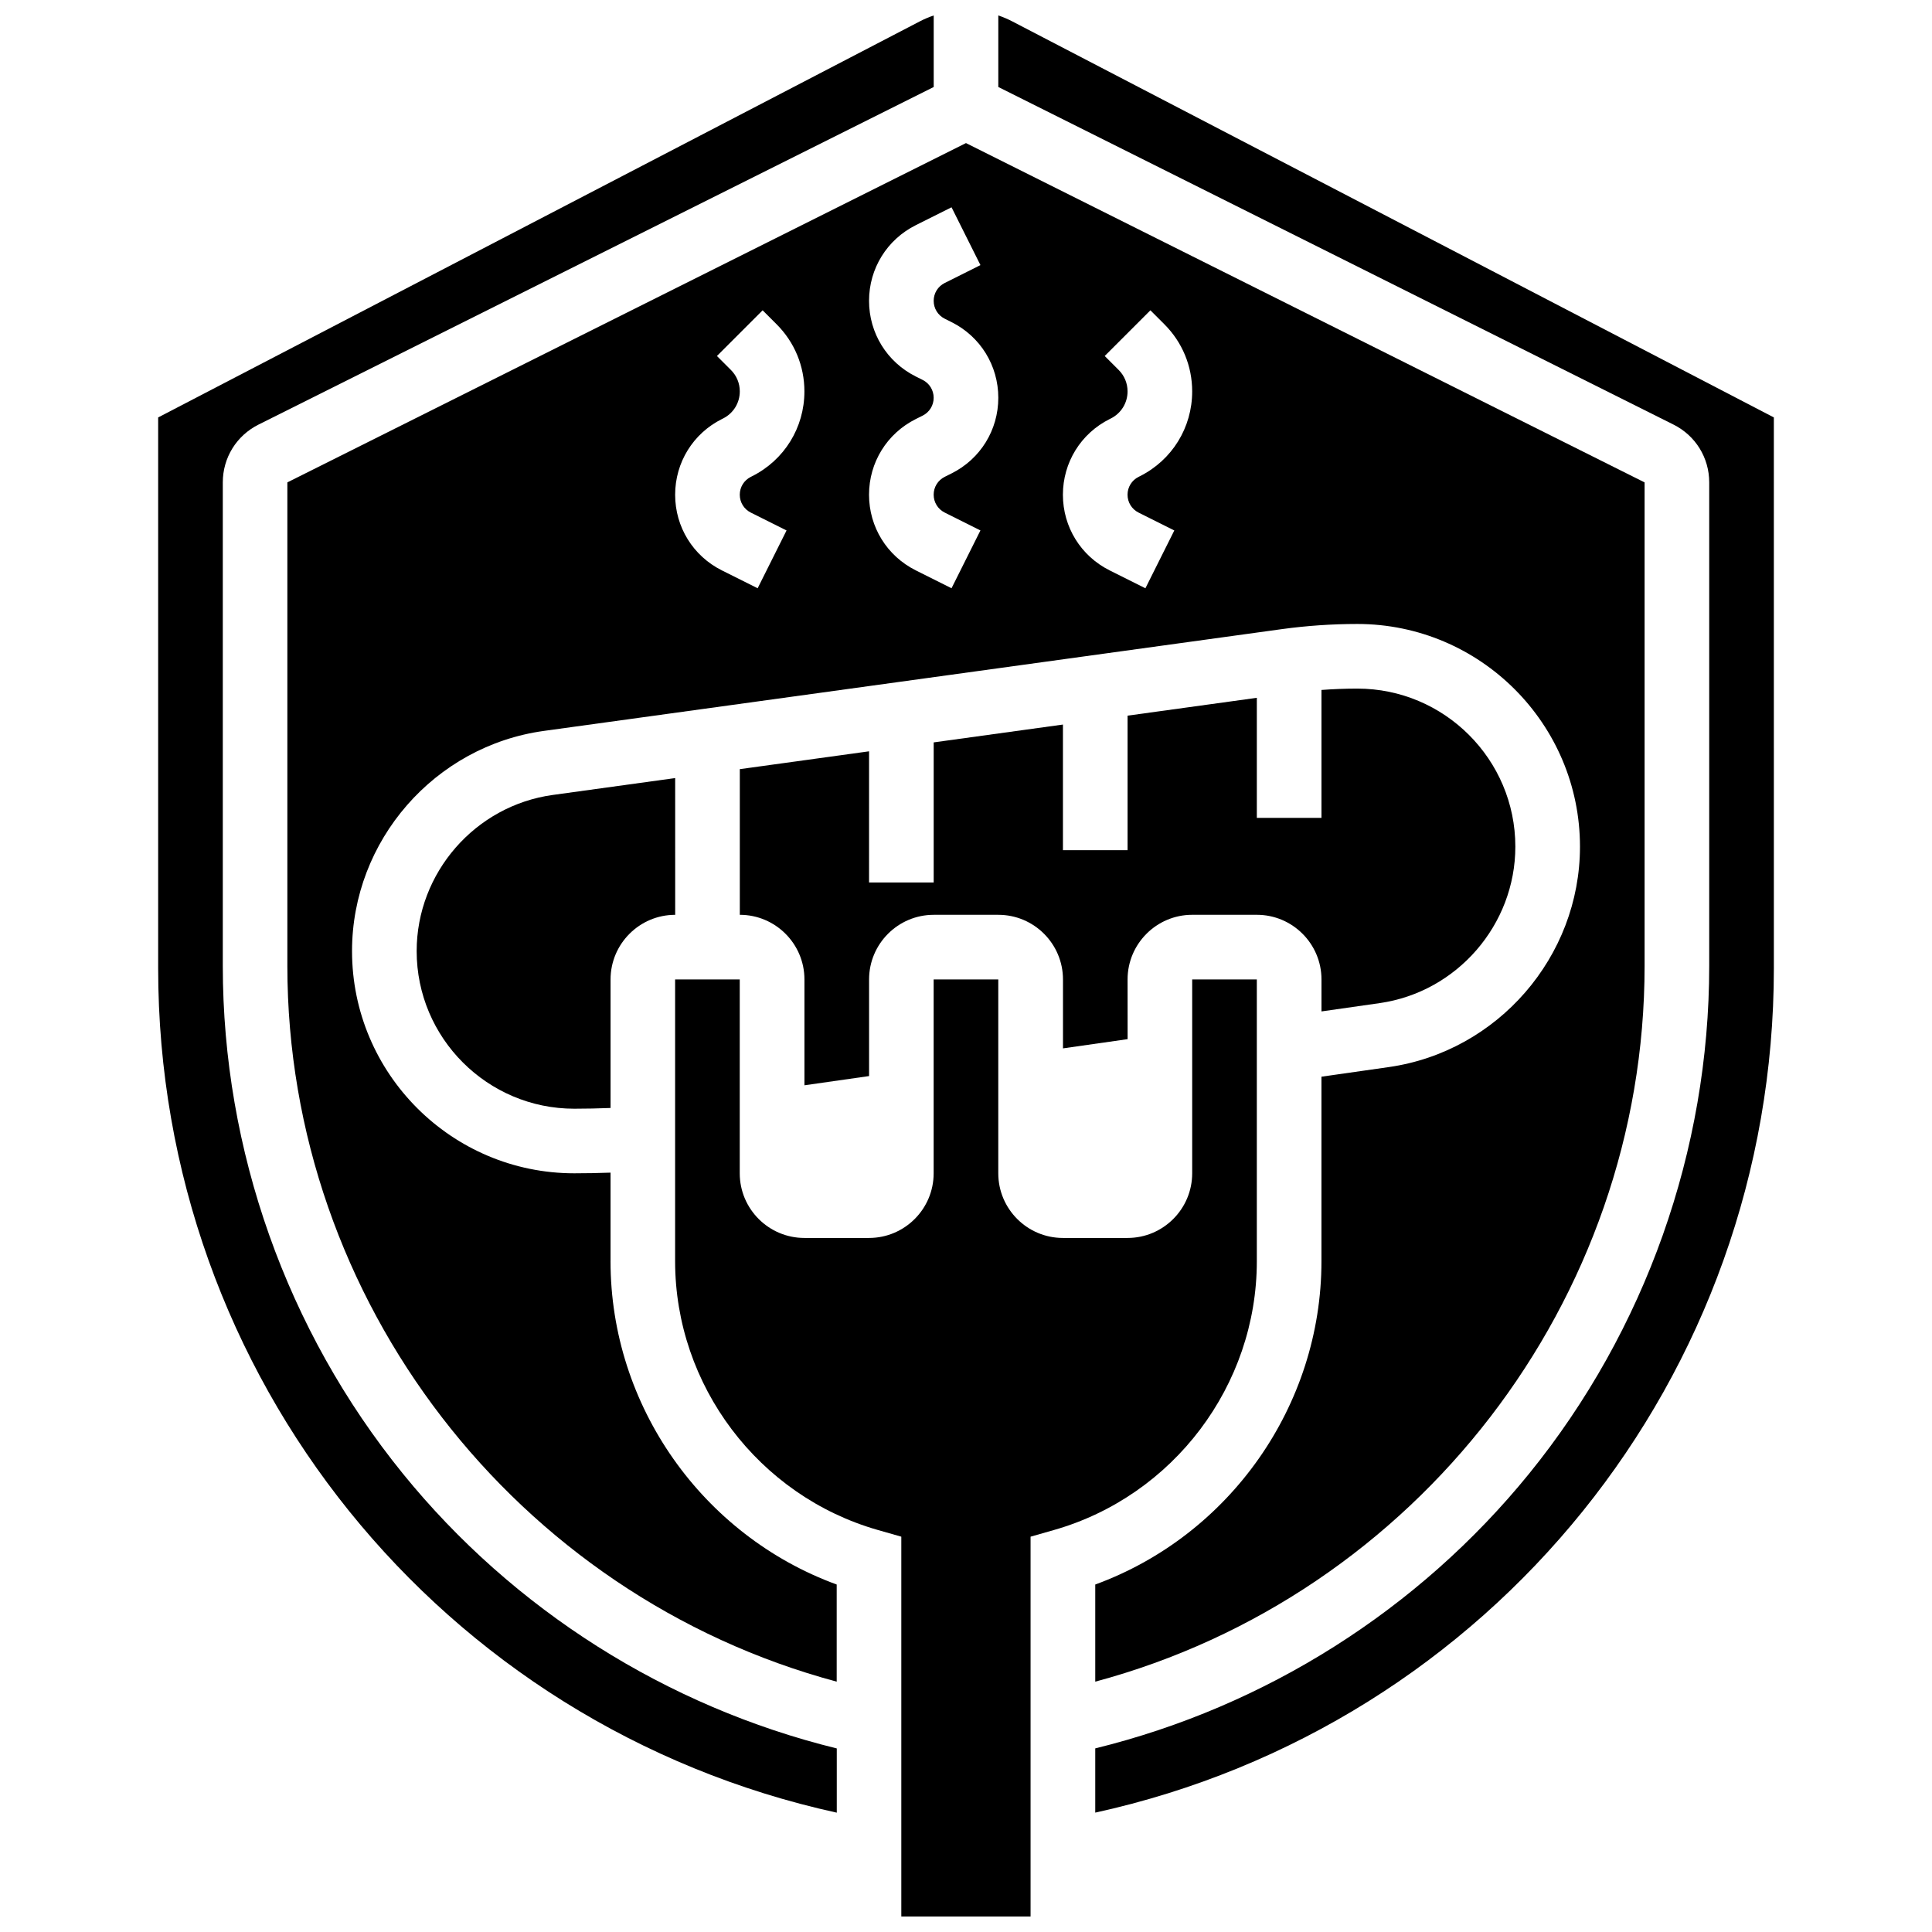
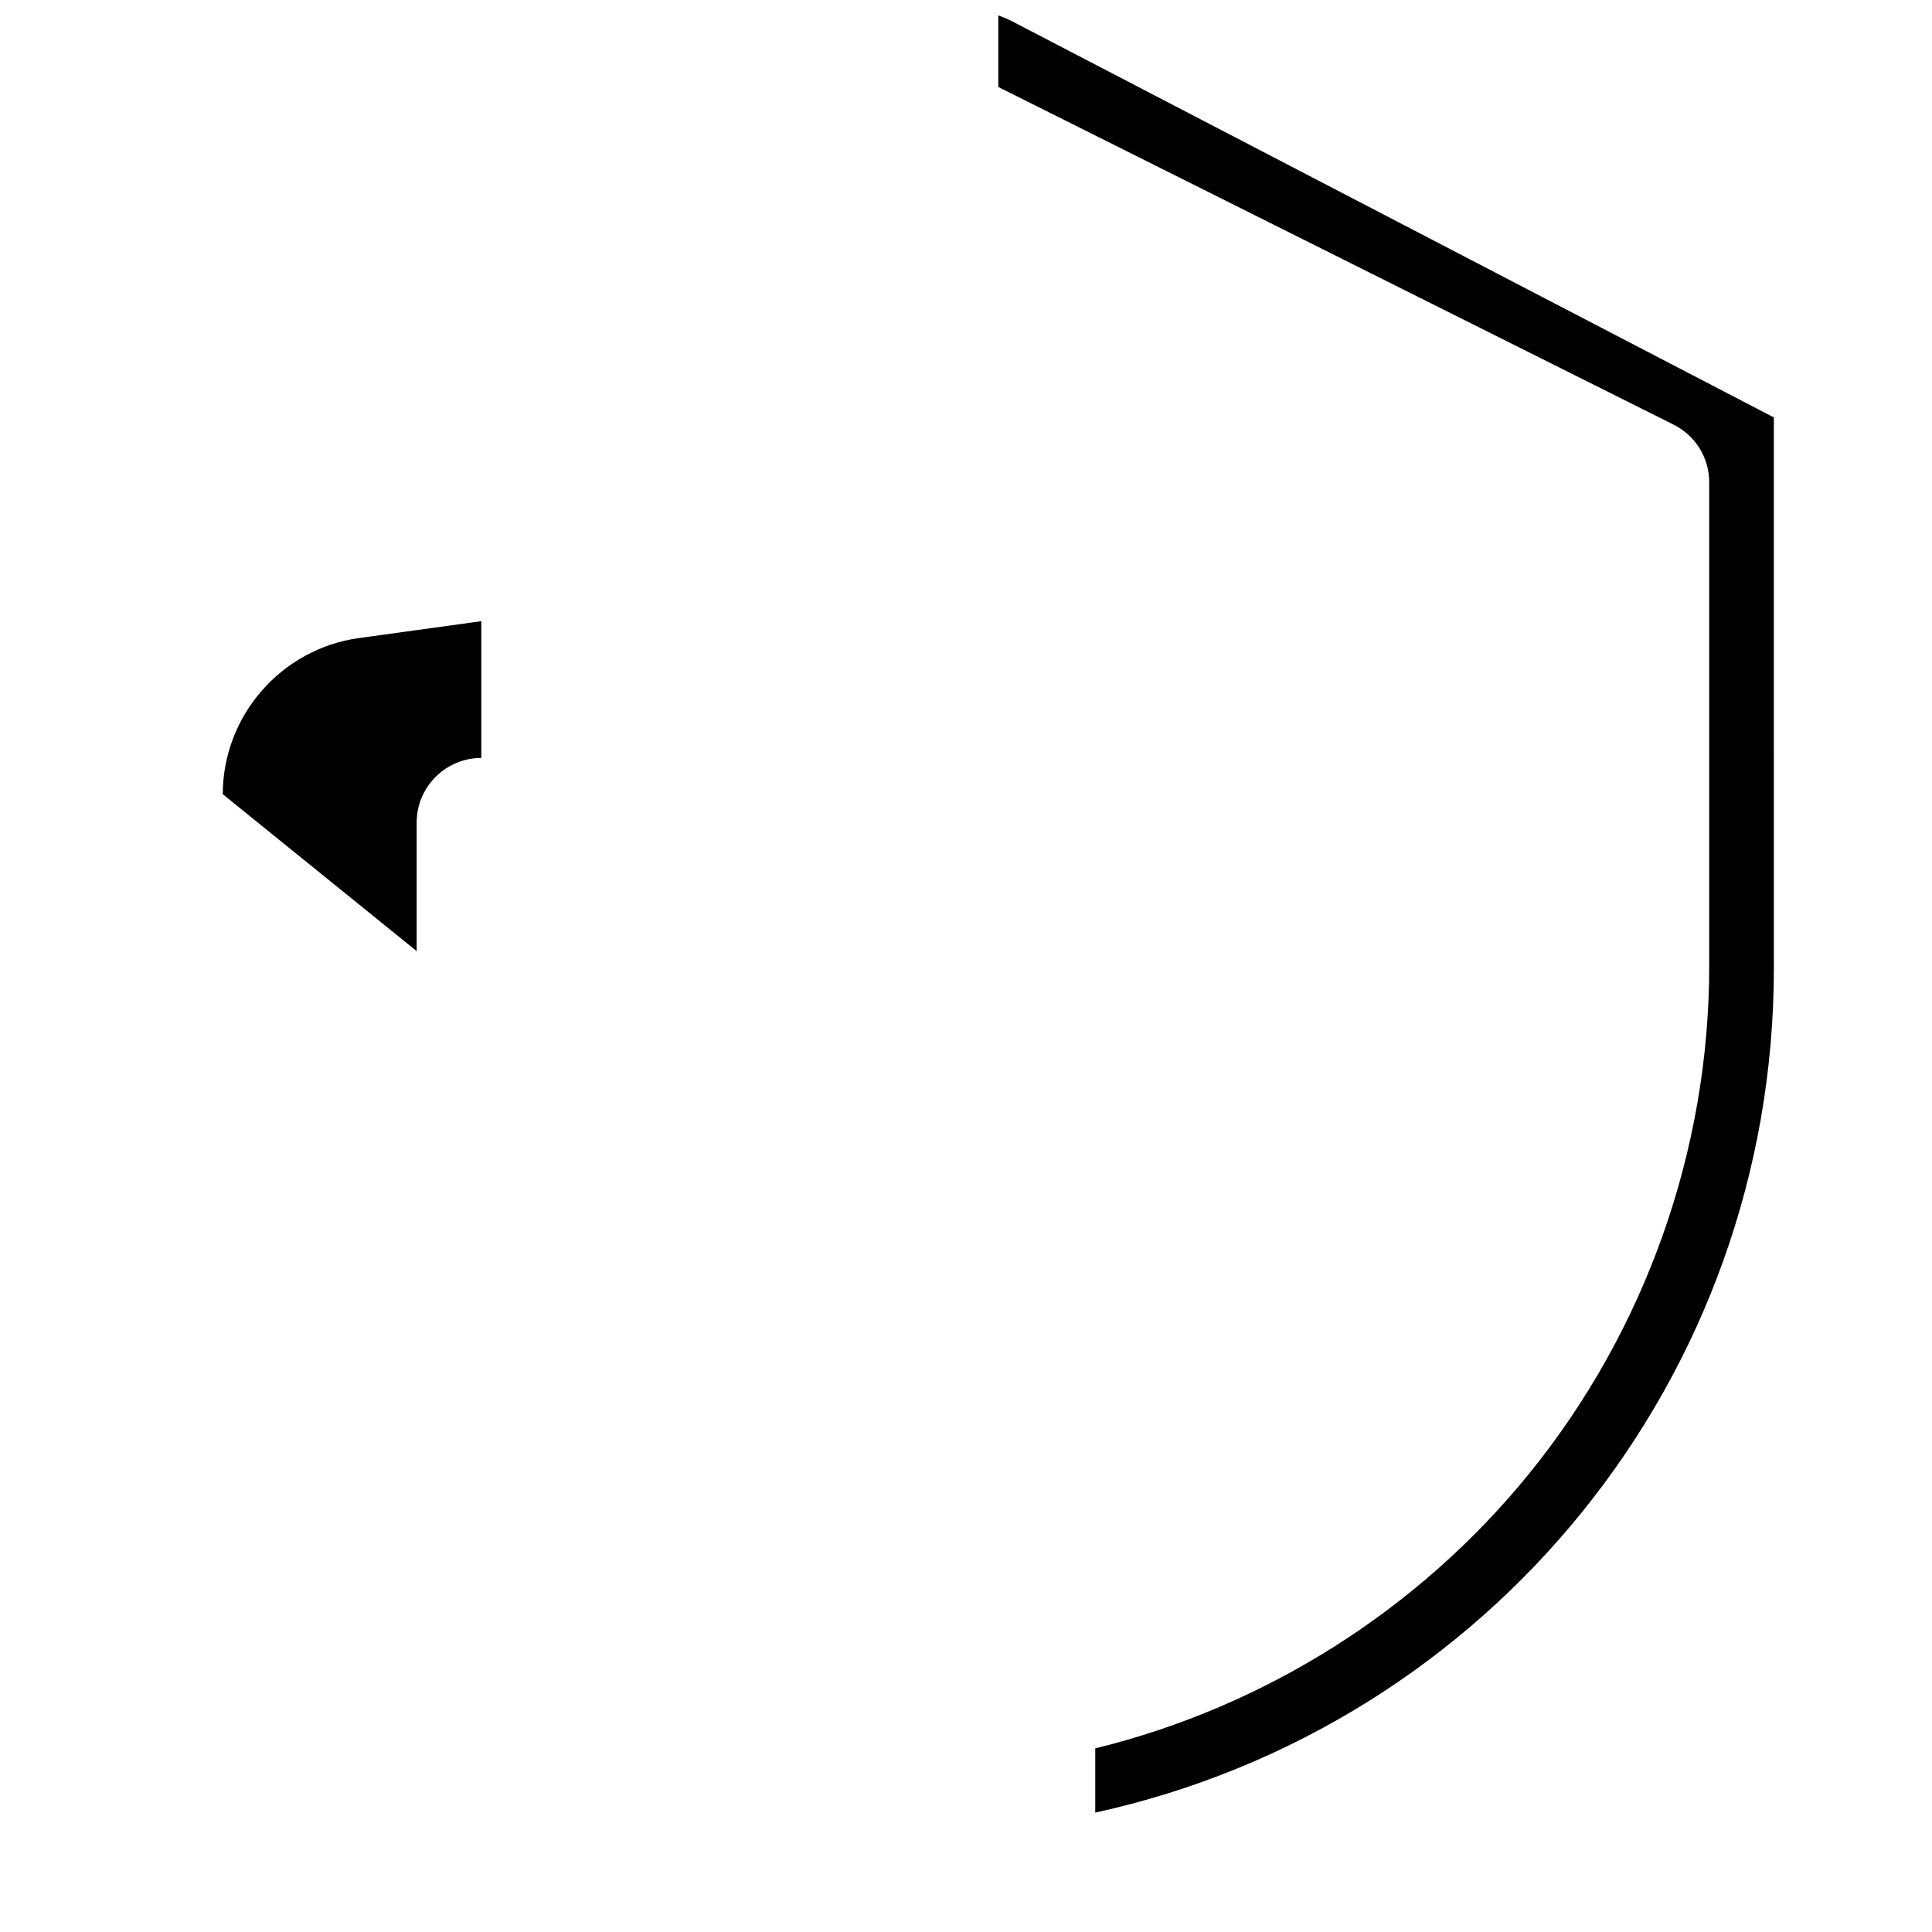
<svg xmlns="http://www.w3.org/2000/svg" width="800px" height="800px" version="1.1" viewBox="144 144 512 512">
  <defs>
    <clipPath id="c">
-       <path d="m185 148.09h207v476.91h-207z" />
-     </clipPath>
+       </clipPath>
    <clipPath id="b">
-       <path d="m322 403h156v248.9h-156z" />
-     </clipPath>
+       </clipPath>
    <clipPath id="a">
      <path d="m408 148.09h207v476.91h-207z" />
    </clipPath>
  </defs>
-   <path d="m305.8 478.23v-23.469c-3.211 0.117-6.422 0.176-9.613 0.176-32.477 0-58.895-26.422-58.895-58.895 0-29.262 21.859-54.344 50.848-58.344l195.48-26.961c6.633-0.914 13.387-1.379 20.078-1.379 32.539 0 59.012 26.473 59.012 59.012 0 29.176-21.781 54.289-50.664 58.418l-17.848 2.547v48.895c0 38.32-24.344 72.664-59.945 85.684v25.742c84.965-22.793 145.58-100.9 145.58-189.66v-128.16l-179.84-89.918-179.84 89.918v128.16c0 88.762 60.617 166.87 145.58 189.66v-25.742c-35.594-13.02-59.938-47.359-59.938-85.68zm132.28-223.18 0.297-0.148c2.738-1.367 4.438-4.121 4.438-7.18 0-2.144-0.836-4.16-2.352-5.676l-3.703-3.703 12.109-12.109 3.703 3.703c4.75 4.75 7.367 11.07 7.367 17.789 0 9.59-5.328 18.211-13.906 22.5l-0.297 0.148c-1.805 0.902-2.926 2.715-2.926 4.734 0 2.016 1.121 3.832 2.926 4.734l9.469 4.734-7.66 15.32-9.469-4.734c-7.644-3.82-12.395-11.504-12.395-20.051 0.004-8.555 4.754-16.242 12.398-20.062zm-49.574-10.371-1.809-0.906c-7.641-3.82-12.391-11.504-12.391-20.051 0-8.547 4.75-16.23 12.395-20.051l9.469-4.734 7.66 15.32-9.469 4.734c-1.805 0.902-2.926 2.715-2.926 4.734 0 2.016 1.121 3.832 2.926 4.734l1.809 0.906c7.641 3.816 12.391 11.5 12.391 20.047s-4.75 16.23-12.395 20.051l-1.809 0.902c-1.805 0.902-2.926 2.715-2.926 4.734 0 2.016 1.121 3.832 2.926 4.734l9.469 4.734-7.66 15.32-9.469-4.734c-7.644-3.82-12.395-11.504-12.395-20.051s4.75-16.23 12.395-20.051l1.809-0.902c1.805-0.902 2.926-2.715 2.926-4.734s-1.121-3.836-2.926-4.738zm-53.188 10.371 0.297-0.148c2.738-1.367 4.438-4.121 4.438-7.18 0-2.144-0.836-4.16-2.352-5.676l-3.703-3.703 12.109-12.109 3.703 3.703c4.75 4.75 7.367 11.07 7.367 17.789 0 9.59-5.328 18.211-13.906 22.5l-0.297 0.148c-1.805 0.902-2.926 2.715-2.926 4.734 0 2.016 1.121 3.832 2.926 4.734l9.469 4.734-7.66 15.32-9.469-4.734c-7.644-3.82-12.395-11.504-12.395-20.051 0.004-8.555 4.754-16.242 12.398-20.062z" />
-   <path d="m442.82 403.56c0-9.445 7.684-17.129 17.129-17.129h17.129c9.445 0 17.129 7.684 17.129 17.129v8.477l15.422-2.203c20.496-2.93 35.953-20.754 35.953-41.465 0-23.094-18.789-41.883-41.883-41.883-3.16 0-6.332 0.125-9.496 0.359v33.895h-17.129v-31.812l-34.254 4.727v35.648h-17.129v-33.289l-34.254 4.727v37.125h-17.129l0.004-34.762-34.254 4.727v38.602c9.445 0 17.129 7.684 17.129 17.129v28.051l17.129-2.445v-25.605c0-9.445 7.684-17.129 17.129-17.129h17.129c9.445 0 17.129 7.684 17.129 17.129v18.266l17.129-2.445z" />
  <g clip-path="url(#c)">
    <path d="m250.75 534.51c-30.766-37.914-47.707-85.688-47.707-134.51v-128.16c0-6.531 3.629-12.398 9.469-15.32l178.93-89.461v-18.961c-1.25 0.426-2.473 0.938-3.648 1.547l-201.88 104.98v145.99c0 108.24 75.031 200.76 179.84 223.76v-17.023c-45.074-11.059-85.703-36.73-115-72.836z" />
  </g>
  <g clip-path="url(#b)">
-     <path d="m477.07 478.23v-74.672h-17.129v51.383c0 9.445-7.684 17.129-17.129 17.129h-17.129c-9.445 0-17.129-7.684-17.129-17.129v-51.383h-17.129v51.383c0 9.445-7.684 17.129-17.129 17.129h-17.129c-9.445 0-17.129-7.684-17.129-17.129v-51.383h-17.129v74.672c0 32.902 22.098 62.195 53.734 71.234l6.211 1.773v100.66h34.254v-100.66l6.211-1.773c31.652-9.039 53.75-38.332 53.75-71.234z" />
-   </g>
+     </g>
  <g clip-path="url(#a)">
    <path d="m412.21 149.64c-1.176-0.609-2.398-1.121-3.648-1.547v18.961l178.93 89.465c5.84 2.918 9.469 8.789 9.469 15.32v128.16c0 48.824-16.941 96.598-47.707 134.51-29.297 36.105-69.926 61.777-115 72.832v17.023c104.8-22.996 179.84-115.52 179.84-223.76l-0.004-145.98z" />
  </g>
-   <path d="m254.42 396.05c0 23.031 18.738 41.77 41.77 41.77 3.191 0 6.402-0.07 9.613-0.195v-34.059c0-9.445 7.684-17.129 17.129-17.129l-0.004-36.242-32.445 4.477c-20.559 2.836-36.062 20.625-36.062 41.379z" />
+   <path d="m254.42 396.05v-34.059c0-9.445 7.684-17.129 17.129-17.129l-0.004-36.242-32.445 4.477c-20.559 2.836-36.062 20.625-36.062 41.379z" />
</svg>